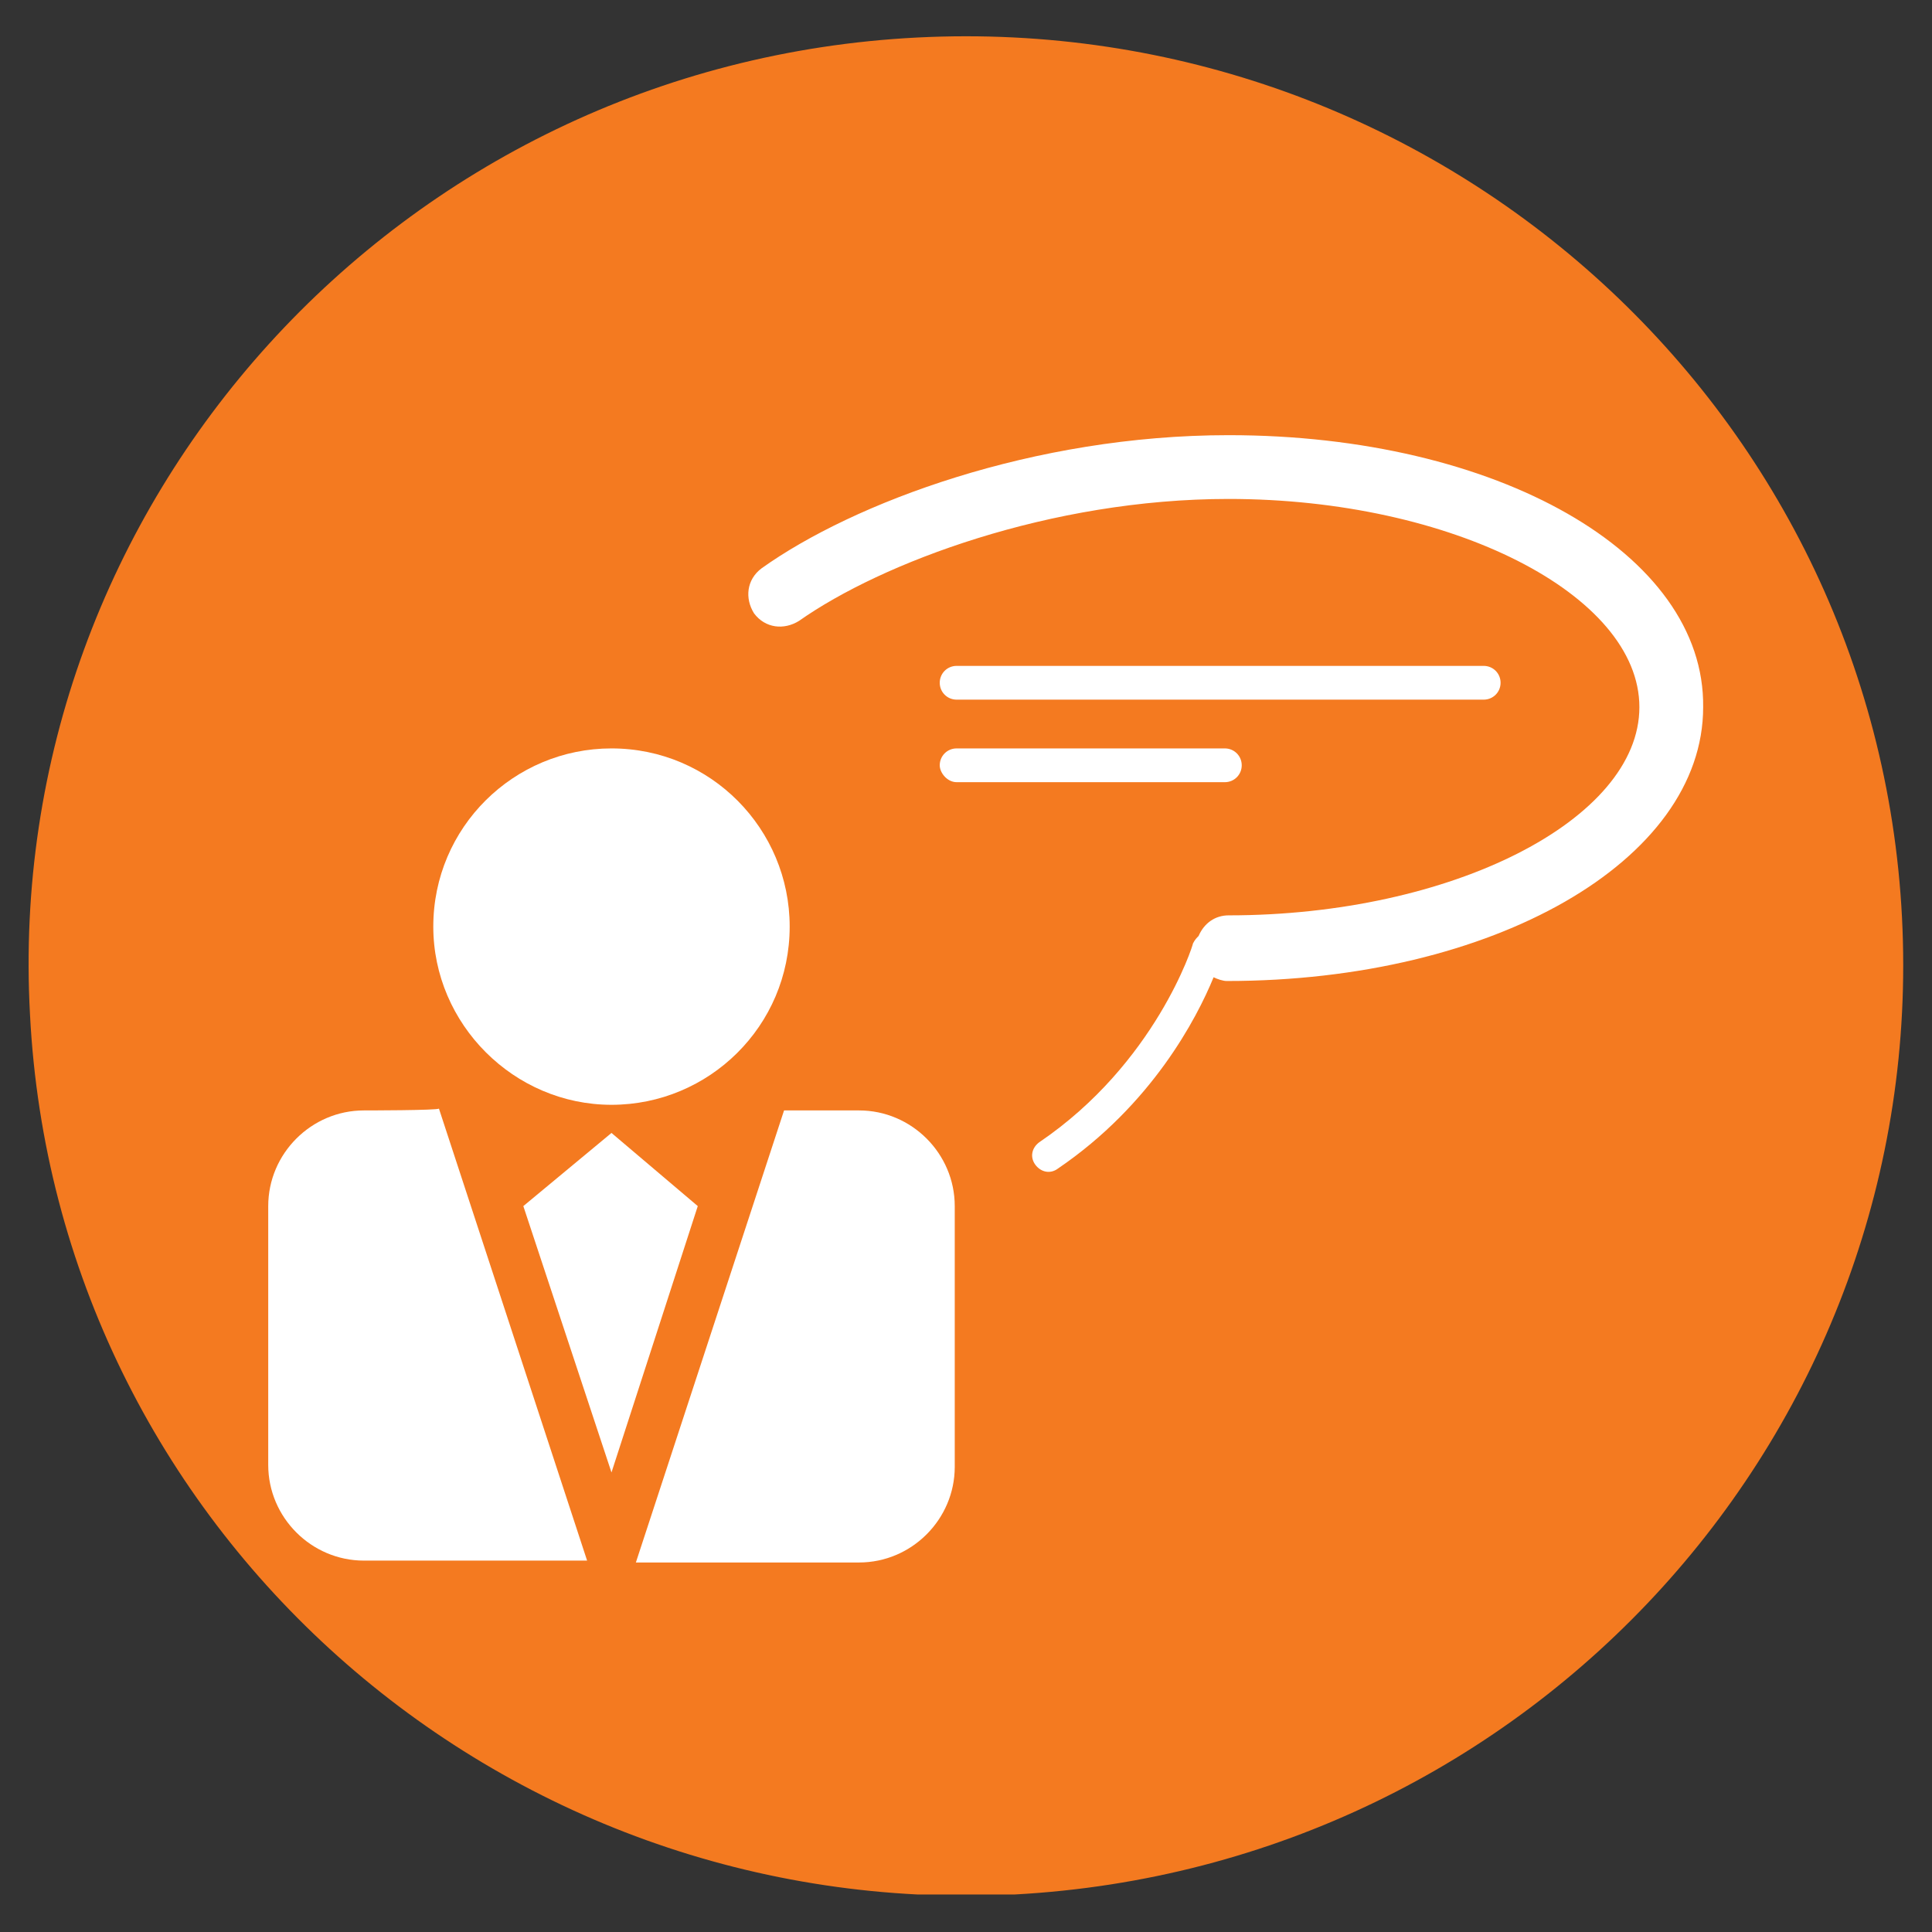
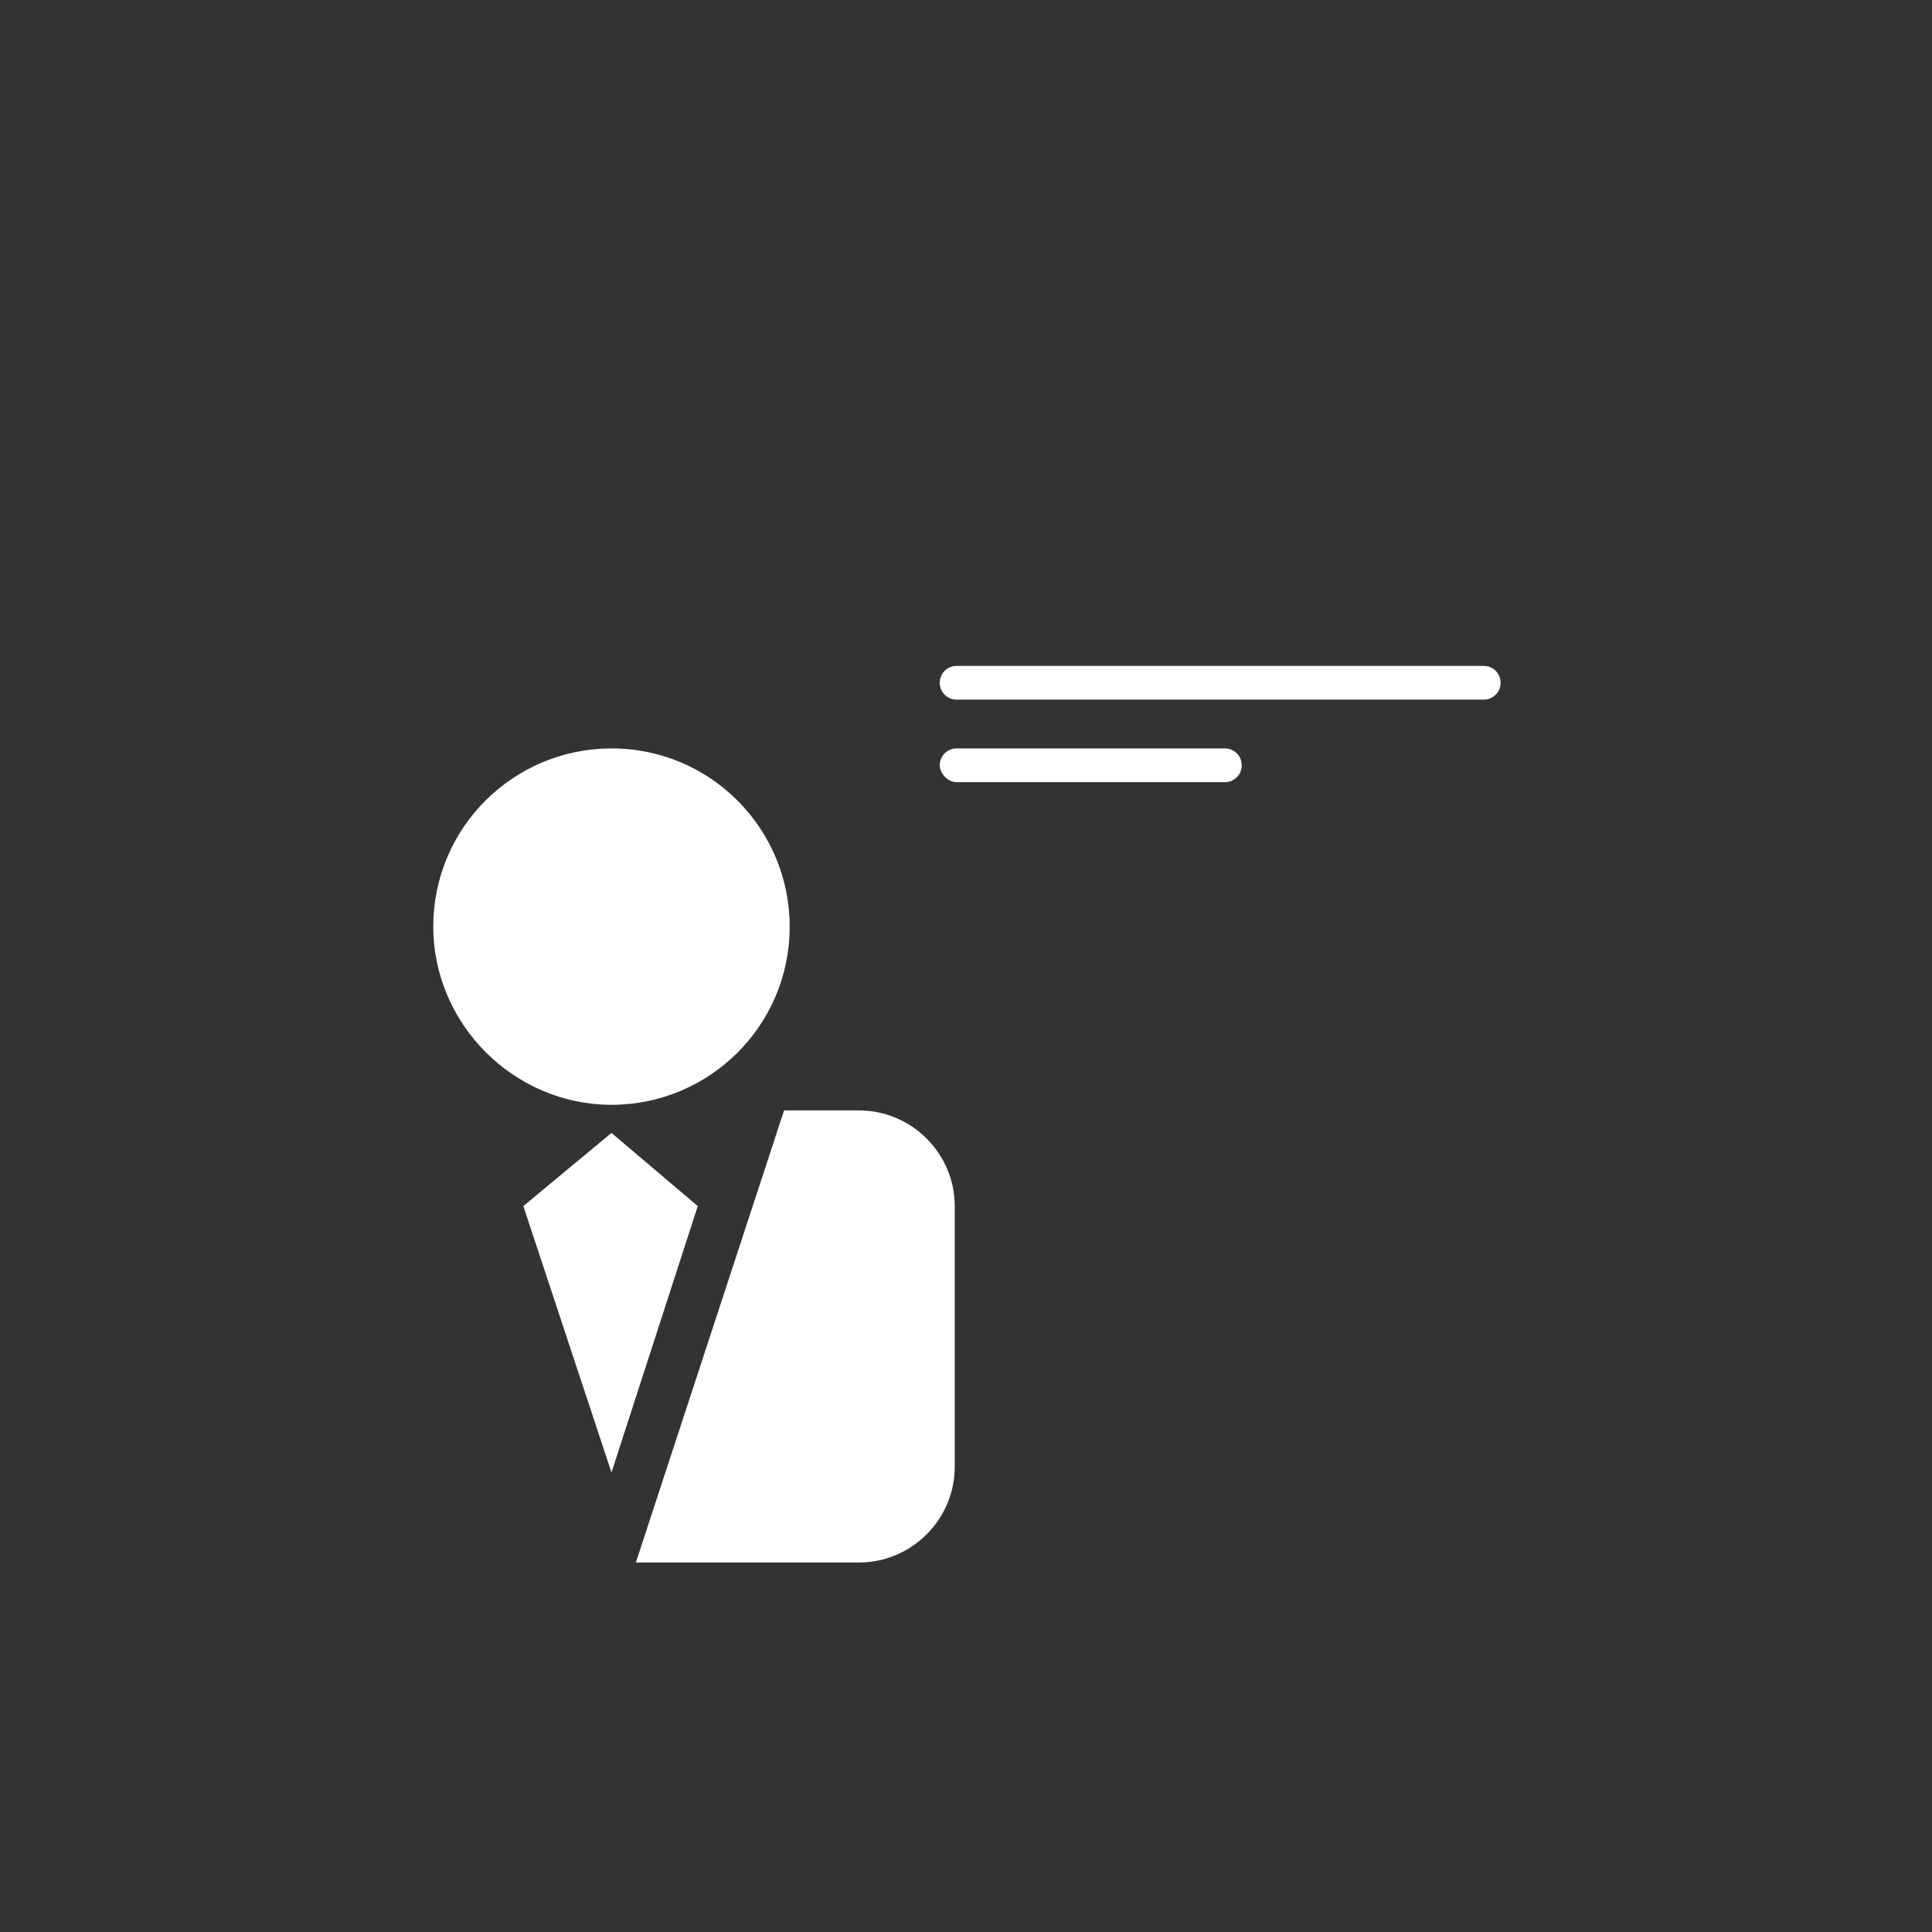
<svg xmlns="http://www.w3.org/2000/svg" xmlns:xlink="http://www.w3.org/1999/xlink" version="1.1" id="Layer_1" x="0px" y="0px" viewBox="0 0 103 103" style="enable-background:new 0 0 103 103;" xml:space="preserve">
  <rect x="0" y="0" width="103" height="103" fill="#333333" stroke="none" />
  <style type="text/css">
	.st0{clip-path:url(#SVGID_2_);fill:#F47A20;}
	.st1{clip-path:url(#SVGID_4_);fill:#FFFFFF;}
	.st2{clip-path:url(#SVGID_6_);fill:#FFFFFF;}
	.st3{clip-path:url(#SVGID_8_);fill:#FFFFFF;}
	.st4{clip-path:url(#SVGID_10_);fill:#FFFFFF;}
	.st5{clip-path:url(#SVGID_12_);fill:#FFFFFF;}
	.st6{clip-path:url(#SVGID_14_);fill:#FFFFFF;}
	.st7{fill:#FFFFFF;}
</style>
  <g>
    <g>
      <defs>
-         <rect id="SVGID_1_" x="1.5" y="1.9" width="100" height="99.1" />
-       </defs>
+         </defs>
      <clipPath id="SVGID_2_">
        <use xlink:href="#SVGID_1_" style="overflow:visible;" />
      </clipPath>
-       <path class="st0" d="M48.9,2c27.6-1.4,51.1,19.6,52.5,46.9c1.4,27.3-19.7,50.6-47.3,52.1C26.5,102.4,3,81.4,1.6,54.1    C0.1,26.8,21.3,3.4,48.9,2" />
    </g>
    <g>
      <defs>
        <rect id="SVGID_3_" x="1.5" y="1.9" width="100" height="99.1" />
      </defs>
      <clipPath id="SVGID_4_">
        <use xlink:href="#SVGID_3_" style="overflow:visible;" />
      </clipPath>
      <path class="st1" d="M51,37.3h28.1c0.5,0,0.9-0.4,0.9-0.9c0-0.5-0.4-0.9-0.9-0.9H51c-0.5,0-0.9,0.4-0.9,0.9    C50.1,36.9,50.5,37.3,51,37.3" />
    </g>
    <g>
      <defs>
        <rect id="SVGID_5_" x="1.5" y="1.9" width="100" height="99.1" />
      </defs>
      <clipPath id="SVGID_6_">
        <use xlink:href="#SVGID_5_" style="overflow:visible;" />
      </clipPath>
      <path class="st2" d="M51,41.7h14.3c0.5,0,0.9-0.4,0.9-0.9c0-0.5-0.4-0.9-0.9-0.9H51c-0.5,0-0.9,0.4-0.9,0.9    C50.1,41.2,50.5,41.7,51,41.7" />
    </g>
    <g>
      <defs>
        <rect id="SVGID_7_" x="1.5" y="1.9" width="100" height="99.1" />
      </defs>
      <clipPath id="SVGID_8_">
        <use xlink:href="#SVGID_7_" style="overflow:visible;" />
      </clipPath>
-       <path class="st3" d="M65.5,23.2c-10.4,0-20,3.6-24.9,7.1c-0.8,0.6-0.9,1.6-0.4,2.4c0.6,0.8,1.6,0.9,2.4,0.4    C47,30,56,26.6,65.5,26.6c11.9,0,21.9,5.1,21.9,11.1c0,6-10,11.1-21.9,11.1c-0.7,0-1.3,0.4-1.6,1.1c-0.1,0.1-0.2,0.2-0.3,0.4v0    c0,0.1-2,6.4-8.2,10.6c-0.4,0.3-0.5,0.8-0.2,1.2c0.3,0.4,0.8,0.5,1.2,0.2c5-3.4,7.4-8,8.3-10.2c0.2,0.1,0.5,0.2,0.7,0.2    c14.2,0,25.4-6.4,25.4-14.6C90.9,29.5,79.8,23.2,65.5,23.2" />
    </g>
    <g>
      <defs>
        <rect id="SVGID_9_" x="1.5" y="1.9" width="100" height="99.1" />
      </defs>
      <clipPath id="SVGID_10_">
        <use xlink:href="#SVGID_9_" style="overflow:visible;" />
      </clipPath>
-       <path class="st4" d="M19.4,59.2c-2.8,0-5.1,2.3-5.1,5.1v13.8c0,2.8,2.3,5.1,5.1,5.1h11.9l-7.9-24.1C23.4,59.2,19.4,59.2,19.4,59.2    z" />
    </g>
    <g>
      <defs>
        <rect id="SVGID_11_" x="1.5" y="1.9" width="100" height="99.1" />
      </defs>
      <clipPath id="SVGID_12_">
        <use xlink:href="#SVGID_11_" style="overflow:visible;" />
      </clipPath>
      <path class="st5" d="M45.8,59.2h-4l-7.9,24.1h11.9c2.8,0,5.1-2.3,5.1-5.1V64.3C50.9,61.5,48.6,59.2,45.8,59.2" />
    </g>
    <g>
      <defs>
        <rect id="SVGID_13_" x="1.5" y="1.9" width="100" height="99.1" />
      </defs>
      <clipPath id="SVGID_14_">
        <use xlink:href="#SVGID_13_" style="overflow:visible;" />
      </clipPath>
      <path class="st6" d="M42.1,49.4c0-5.2-4.2-9.5-9.5-9.5c-5.2,0-9.5,4.2-9.5,9.5c0,5.2,4.3,9.5,9.5,9.5    C37.8,58.9,42.1,54.7,42.1,49.4" />
    </g>
  </g>
  <polygon class="st7" points="32.6,60.4 27.9,64.3 32.6,78.5 37.2,64.3 " />
</svg>